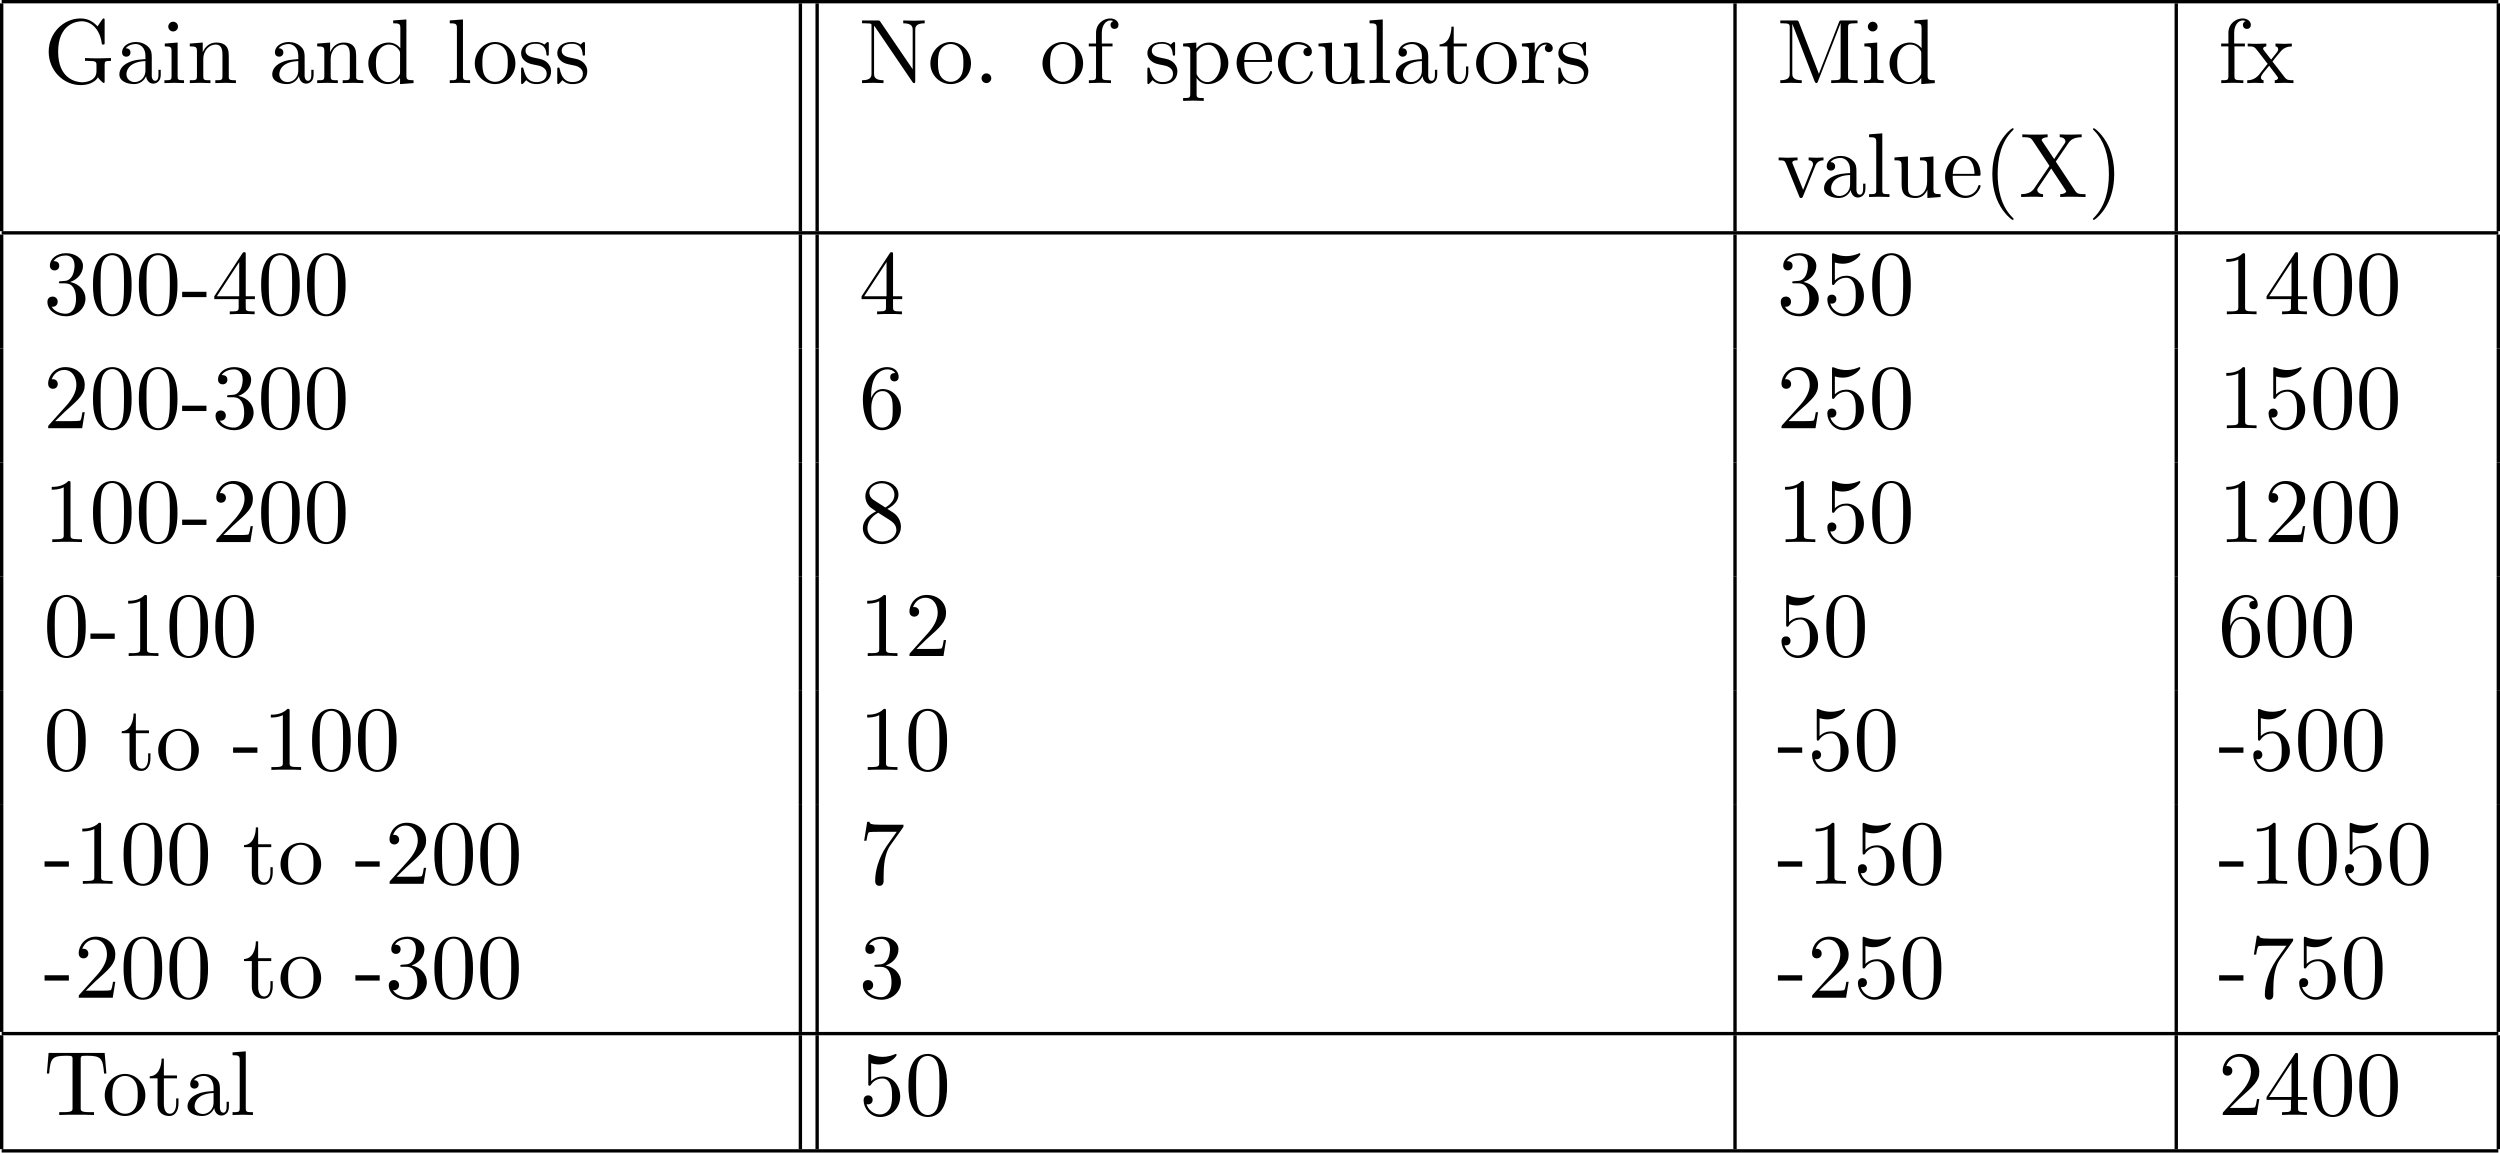
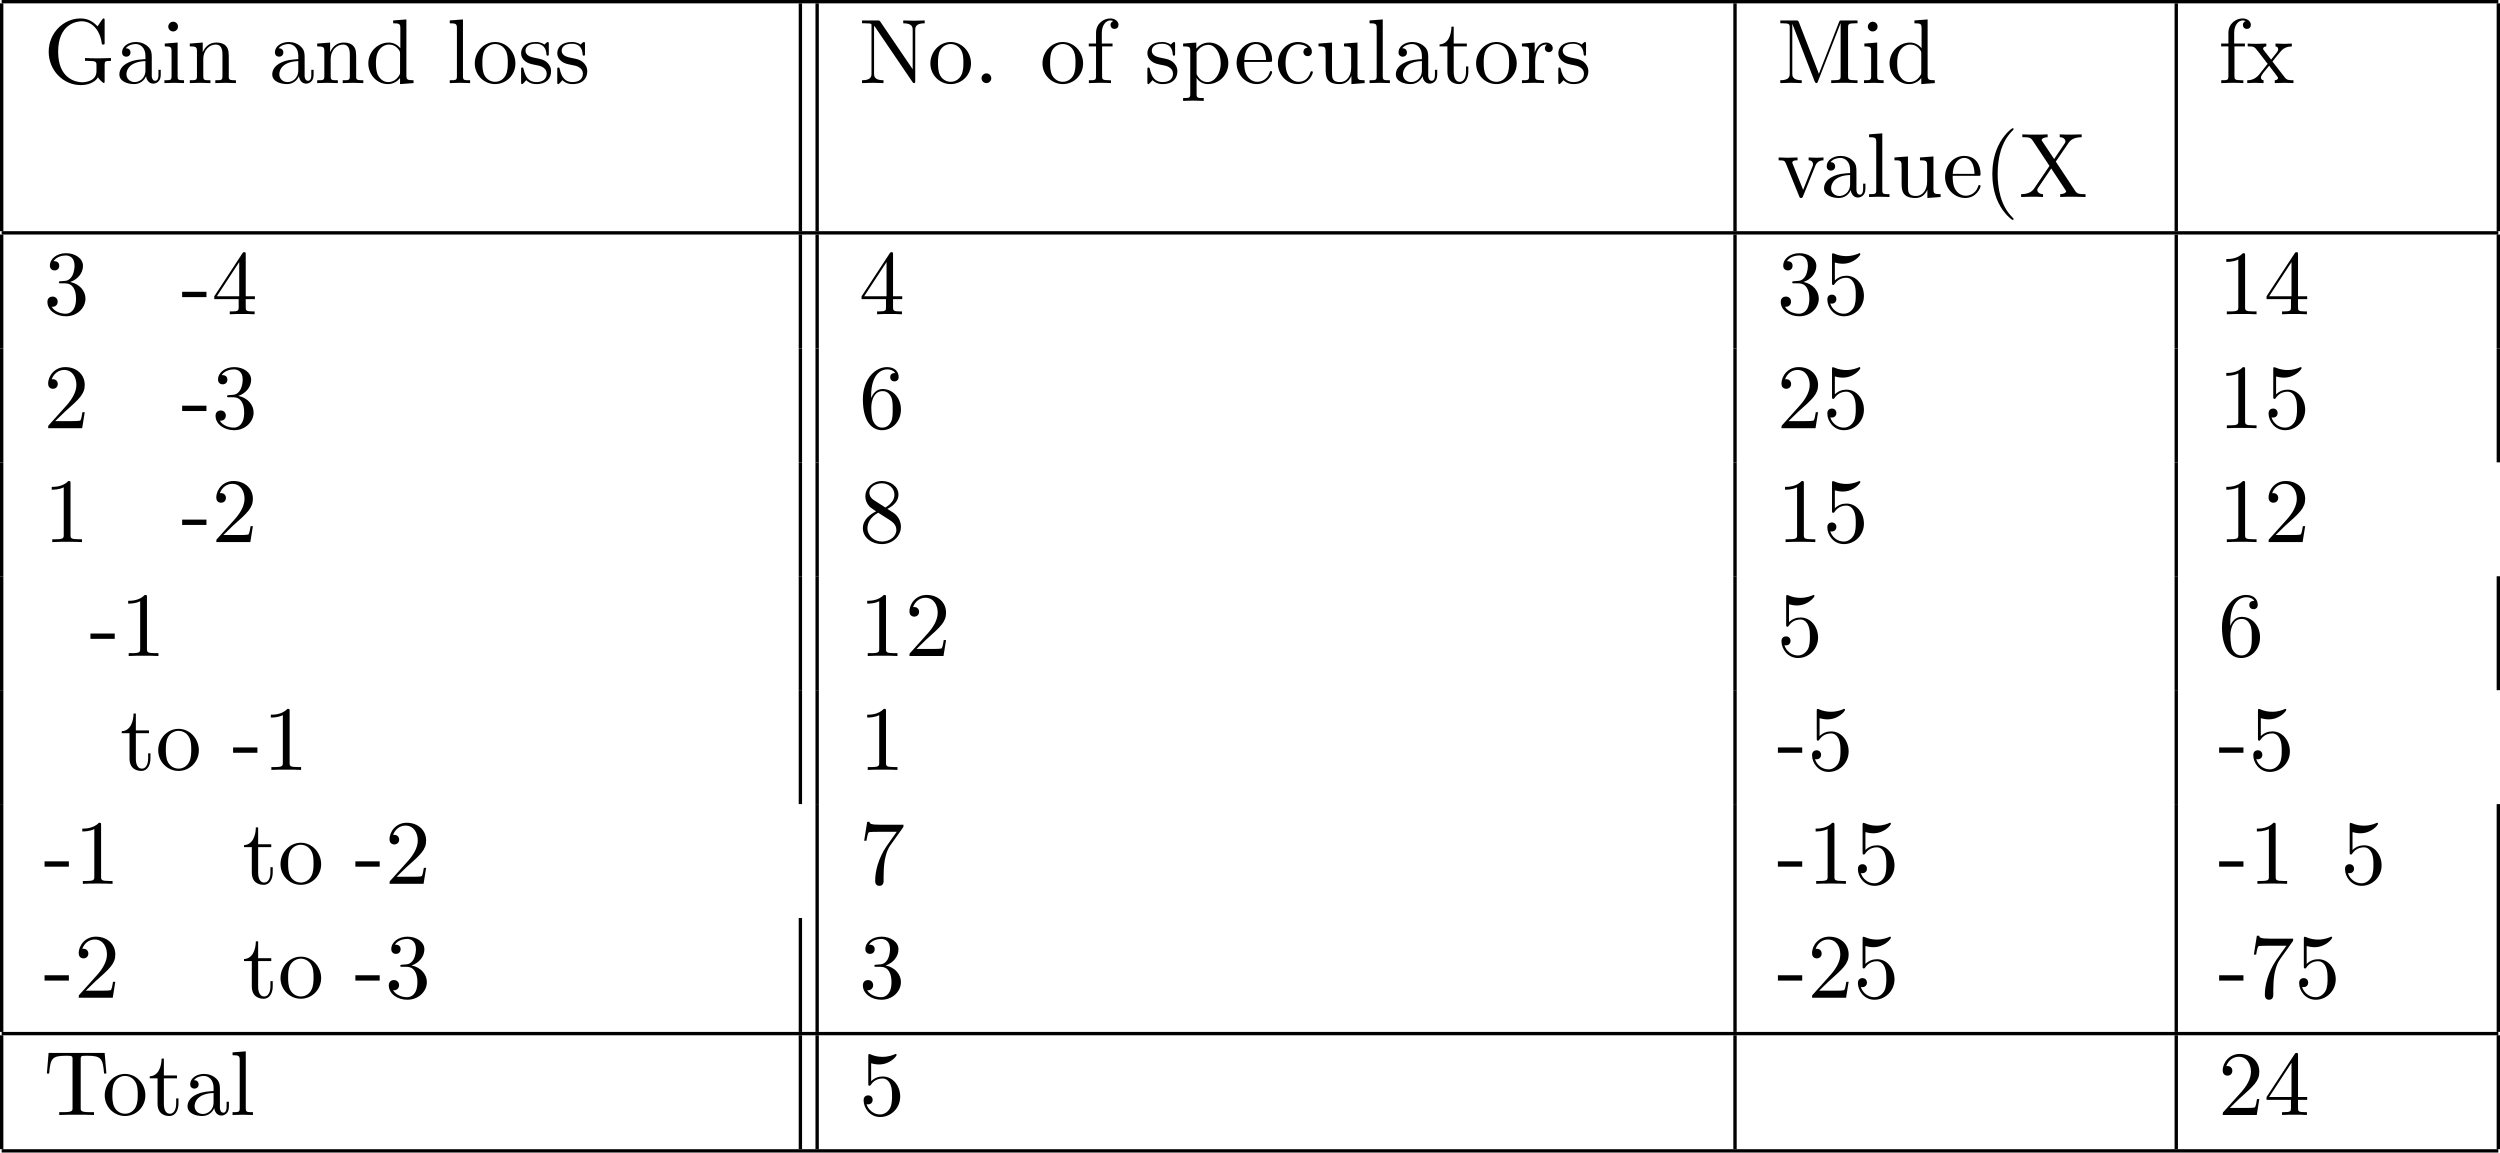
<svg xmlns="http://www.w3.org/2000/svg" xmlns:xlink="http://www.w3.org/1999/xlink" version="1.1" width="297.36pt" height="137.086pt" viewBox="70.535 57.783 297.36 137.086">
  <defs>
    <path id="g0-40" d="M3.611 2.618C3.611 2.585 3.611 2.564 3.425 2.378C2.062 1.004 1.713-1.058 1.713-2.727C1.713-4.625 2.127-6.524 3.469-7.887C3.611-8.018 3.611-8.04 3.611-8.073C3.611-8.149 3.567-8.182 3.502-8.182C3.393-8.182 2.411-7.44 1.767-6.055C1.211-4.855 1.08-3.644 1.08-2.727C1.08-1.876 1.2-.556 1.8 .676C2.455 2.018 3.393 2.727 3.502 2.727C3.567 2.727 3.611 2.695 3.611 2.618Z" />
-     <path id="g0-41" d="M3.153-2.727C3.153-3.578 3.033-4.898 2.433-6.131C1.778-7.473 .84-8.182 .731-8.182C.665-8.182 .622-8.138 .622-8.073C.622-8.04 .622-8.018 .829-7.822C1.898-6.742 2.52-5.007 2.52-2.727C2.52-.862 2.116 1.058 .764 2.433C.622 2.564 .622 2.585 .622 2.618C.622 2.684 .665 2.727 .731 2.727C.84 2.727 1.822 1.985 2.465 .6C3.022-.6 3.153-1.811 3.153-2.727Z" />
    <path id="g0-45" d="M3.011-2.04V-2.673H.12V-2.04H3.011Z" />
    <path id="g0-46" d="M2.095-.578C2.095-.895 1.833-1.156 1.516-1.156S.938-.895 .938-.578S1.2 0 1.516 0S2.095-.262 2.095-.578Z" />
-     <path id="g0-48" d="M5.018-3.491C5.018-4.364 4.964-5.236 4.582-6.044C4.08-7.091 3.185-7.265 2.727-7.265C2.073-7.265 1.276-6.982 .829-5.967C.48-5.215 .425-4.364 .425-3.491C.425-2.673 .469-1.691 .916-.862C1.385 .022 2.182 .24 2.716 .24C3.305 .24 4.135 .011 4.615-1.025C4.964-1.778 5.018-2.629 5.018-3.491ZM2.716 0C2.291 0 1.647-.273 1.451-1.32C1.331-1.975 1.331-2.978 1.331-3.622C1.331-4.32 1.331-5.04 1.418-5.629C1.625-6.927 2.444-7.025 2.716-7.025C3.076-7.025 3.796-6.829 4.004-5.749C4.113-5.138 4.113-4.309 4.113-3.622C4.113-2.804 4.113-2.062 3.993-1.364C3.829-.327 3.207 0 2.716 0Z" />
    <path id="g0-49" d="M3.207-6.982C3.207-7.244 3.207-7.265 2.956-7.265C2.28-6.567 1.32-6.567 .971-6.567V-6.229C1.189-6.229 1.833-6.229 2.4-6.513V-.862C2.4-.469 2.367-.338 1.385-.338H1.036V0C1.418-.033 2.367-.033 2.804-.033S4.189-.033 4.571 0V-.338H4.222C3.24-.338 3.207-.458 3.207-.862V-6.982Z" />
    <path id="g0-50" d="M1.385-.84L2.542-1.964C4.244-3.469 4.898-4.058 4.898-5.149C4.898-6.393 3.916-7.265 2.585-7.265C1.353-7.265 .545-6.262 .545-5.291C.545-4.68 1.091-4.68 1.124-4.68C1.309-4.68 1.691-4.811 1.691-5.258C1.691-5.542 1.495-5.825 1.113-5.825C1.025-5.825 1.004-5.825 .971-5.815C1.222-6.524 1.811-6.927 2.444-6.927C3.436-6.927 3.905-6.044 3.905-5.149C3.905-4.276 3.36-3.415 2.76-2.738L.665-.404C.545-.284 .545-.262 .545 0H4.593L4.898-1.898H4.625C4.571-1.571 4.495-1.091 4.385-.927C4.309-.84 3.589-.84 3.349-.84H1.385Z" />
    <path id="g0-51" d="M3.164-3.84C4.058-4.135 4.691-4.898 4.691-5.76C4.691-6.655 3.731-7.265 2.684-7.265C1.582-7.265 .753-6.611 .753-5.782C.753-5.422 .993-5.215 1.309-5.215C1.647-5.215 1.865-5.455 1.865-5.771C1.865-6.316 1.353-6.316 1.189-6.316C1.527-6.851 2.247-6.993 2.64-6.993C3.087-6.993 3.687-6.753 3.687-5.771C3.687-5.64 3.665-5.007 3.382-4.527C3.055-4.004 2.684-3.971 2.411-3.96C2.324-3.949 2.062-3.927 1.985-3.927C1.898-3.916 1.822-3.905 1.822-3.796C1.822-3.676 1.898-3.676 2.084-3.676H2.564C3.458-3.676 3.862-2.935 3.862-1.865C3.862-.382 3.109-.065 2.629-.065C2.16-.065 1.342-.251 .96-.895C1.342-.84 1.68-1.08 1.68-1.495C1.68-1.887 1.385-2.105 1.069-2.105C.807-2.105 .458-1.953 .458-1.473C.458-.48 1.473 .24 2.662 .24C3.993 .24 4.985-.753 4.985-1.865C4.985-2.76 4.298-3.611 3.164-3.84Z" />
    <path id="g0-52" d="M3.207-1.8V-.851C3.207-.458 3.185-.338 2.378-.338H2.149V0C2.596-.033 3.164-.033 3.622-.033S4.658-.033 5.105 0V-.338H4.876C4.069-.338 4.047-.458 4.047-.851V-1.8H5.138V-2.138H4.047V-7.102C4.047-7.32 4.047-7.385 3.873-7.385C3.775-7.385 3.742-7.385 3.655-7.255L.305-2.138V-1.8H3.207ZM3.273-2.138H.611L3.273-6.207V-2.138Z" />
    <path id="g0-53" d="M4.898-2.193C4.898-3.491 4.004-4.582 2.825-4.582C2.302-4.582 1.833-4.407 1.44-4.025V-6.153C1.658-6.087 2.018-6.011 2.367-6.011C3.709-6.011 4.473-7.004 4.473-7.145C4.473-7.211 4.44-7.265 4.364-7.265C4.353-7.265 4.331-7.265 4.276-7.233C4.058-7.135 3.524-6.916 2.793-6.916C2.356-6.916 1.855-6.993 1.342-7.222C1.255-7.255 1.233-7.255 1.211-7.255C1.102-7.255 1.102-7.167 1.102-6.993V-3.764C1.102-3.567 1.102-3.48 1.255-3.48C1.331-3.48 1.353-3.513 1.396-3.578C1.516-3.753 1.92-4.342 2.804-4.342C3.371-4.342 3.644-3.84 3.731-3.644C3.905-3.24 3.927-2.815 3.927-2.269C3.927-1.887 3.927-1.233 3.665-.775C3.404-.349 3-.065 2.498-.065C1.702-.065 1.08-.644 .895-1.287C.927-1.276 .96-1.265 1.08-1.265C1.44-1.265 1.625-1.538 1.625-1.8S1.44-2.335 1.08-2.335C.927-2.335 .545-2.258 .545-1.756C.545-.818 1.298 .24 2.52 .24C3.785 .24 4.898-.807 4.898-2.193Z" />
    <path id="g0-54" d="M1.44-3.578V-3.84C1.44-6.6 2.793-6.993 3.349-6.993C3.611-6.993 4.069-6.927 4.309-6.556C4.145-6.556 3.709-6.556 3.709-6.065C3.709-5.727 3.971-5.564 4.211-5.564C4.385-5.564 4.713-5.662 4.713-6.087C4.713-6.742 4.233-7.265 3.327-7.265C1.931-7.265 .458-5.858 .458-3.447C.458-.535 1.724 .24 2.738 .24C3.949 .24 4.985-.785 4.985-2.225C4.985-3.611 4.015-4.658 2.804-4.658C2.062-4.658 1.658-4.102 1.44-3.578ZM2.738-.065C2.051-.065 1.724-.72 1.658-.884C1.462-1.396 1.462-2.269 1.462-2.465C1.462-3.316 1.811-4.407 2.793-4.407C2.967-4.407 3.469-4.407 3.807-3.731C4.004-3.327 4.004-2.771 4.004-2.236C4.004-1.713 4.004-1.167 3.818-.775C3.491-.12 2.989-.065 2.738-.065Z" />
    <path id="g0-55" d="M5.193-6.644C5.291-6.775 5.291-6.796 5.291-7.025H2.64C1.309-7.025 1.287-7.167 1.244-7.375H.971L.611-5.127H.884C.916-5.302 1.015-5.989 1.156-6.12C1.233-6.185 2.084-6.185 2.225-6.185H4.484C4.364-6.011 3.502-4.822 3.262-4.462C2.28-2.989 1.92-1.473 1.92-.36C1.92-.251 1.92 .24 2.422 .24S2.924-.251 2.924-.36V-.916C2.924-1.516 2.956-2.116 3.044-2.705C3.087-2.956 3.24-3.895 3.72-4.571L5.193-6.644Z" />
    <path id="g0-56" d="M1.778-4.985C1.276-5.313 1.233-5.684 1.233-5.869C1.233-6.535 1.942-6.993 2.716-6.993C3.513-6.993 4.211-6.425 4.211-5.64C4.211-5.018 3.785-4.495 3.131-4.113L1.778-4.985ZM3.371-3.949C4.156-4.353 4.691-4.92 4.691-5.64C4.691-6.644 3.72-7.265 2.727-7.265C1.636-7.265 .753-6.458 .753-5.444C.753-5.247 .775-4.756 1.233-4.244C1.353-4.113 1.756-3.84 2.029-3.655C1.396-3.338 .458-2.727 .458-1.647C.458-.491 1.571 .24 2.716 .24C3.949 .24 4.985-.665 4.985-1.833C4.985-2.225 4.865-2.716 4.451-3.175C4.244-3.404 4.069-3.513 3.371-3.949ZM2.28-3.491L3.622-2.64C3.927-2.433 4.44-2.105 4.44-1.44C4.44-.633 3.622-.065 2.727-.065C1.789-.065 1.004-.742 1.004-1.647C1.004-2.28 1.353-2.978 2.28-3.491Z" />
    <path id="g0-71" d="M6.469-.687C6.611-.447 7.047-.011 7.167-.011C7.265-.011 7.265-.098 7.265-.262V-2.16C7.265-2.585 7.309-2.64 8.018-2.64V-2.978C7.615-2.967 7.015-2.945 6.687-2.945C6.251-2.945 5.324-2.945 4.931-2.978V-2.64H5.28C6.262-2.64 6.295-2.52 6.295-2.116V-1.418C6.295-.196 4.909-.098 4.604-.098C3.895-.098 1.735-.48 1.735-3.731C1.735-6.993 3.884-7.353 4.538-7.353C5.705-7.353 6.698-6.371 6.916-4.767C6.938-4.615 6.938-4.582 7.091-4.582C7.265-4.582 7.265-4.615 7.265-4.844V-7.429C7.265-7.615 7.265-7.691 7.145-7.691C7.102-7.691 7.058-7.691 6.971-7.56L6.425-6.753C6.076-7.102 5.487-7.691 4.407-7.691C2.378-7.691 .611-5.967 .611-3.731S2.356 .24 4.429 .24C5.225 .24 6.098-.044 6.469-.687Z" />
    <path id="g0-77" d="M2.629-7.211C2.531-7.451 2.498-7.451 2.247-7.451H.404V-7.113H.665C1.505-7.113 1.527-6.993 1.527-6.6V-1.145C1.527-.851 1.527-.338 .404-.338V0C.785-.011 1.32-.033 1.68-.033S2.575-.011 2.956 0V-.338C1.833-.338 1.833-.851 1.833-1.145V-7.025H1.844L4.473-.24C4.527-.098 4.582 0 4.691 0C4.811 0 4.844-.087 4.887-.207L7.571-7.113H7.582V-.851C7.582-.458 7.56-.338 6.72-.338H6.458V0C6.862-.033 7.604-.033 8.029-.033S9.185-.033 9.589 0V-.338H9.327C8.487-.338 8.465-.458 8.465-.851V-6.6C8.465-6.993 8.487-7.113 9.327-7.113H9.589V-7.451H7.745C7.462-7.451 7.462-7.44 7.385-7.244L4.996-1.102L2.629-7.211Z" />
    <path id="g0-78" d="M2.531-7.309C2.433-7.44 2.422-7.451 2.215-7.451H.36V-7.113H.676C.84-7.113 1.058-7.102 1.222-7.091C1.473-7.058 1.484-7.047 1.484-6.84V-1.145C1.484-.851 1.484-.338 .36-.338V0C.742-.011 1.276-.033 1.636-.033S2.531-.011 2.913 0V-.338C1.789-.338 1.789-.851 1.789-1.145V-6.818C1.844-6.764 1.855-6.753 1.898-6.687L6.349-.142C6.447-.011 6.458 0 6.535 0C6.687 0 6.687-.076 6.687-.284V-6.305C6.687-6.6 6.687-7.113 7.811-7.113V-7.451C7.429-7.44 6.895-7.418 6.535-7.418S5.64-7.44 5.258-7.451V-7.113C6.382-7.113 6.382-6.6 6.382-6.305V-1.647L2.531-7.309Z" />
    <path id="g0-84" d="M7.265-7.385H.6L.393-4.931H.665C.818-6.687 .982-7.047 2.629-7.047C2.825-7.047 3.109-7.047 3.218-7.025C3.447-6.982 3.447-6.862 3.447-6.611V-.862C3.447-.491 3.447-.338 2.302-.338H1.865V0C2.313-.033 3.425-.033 3.927-.033S5.553-.033 6 0V-.338H5.564C4.418-.338 4.418-.491 4.418-.862V-6.611C4.418-6.829 4.418-6.982 4.615-7.025C4.735-7.047 5.029-7.047 5.236-7.047C6.884-7.047 7.047-6.687 7.2-4.931H7.473L7.265-7.385Z" />
    <path id="g0-88" d="M4.385-4.211L5.88-6.404C6.12-6.753 6.491-7.102 7.462-7.113V-7.451C7.036-7.44 6.524-7.418 6.251-7.418C5.815-7.418 5.291-7.418 4.855-7.451V-7.113C5.291-7.102 5.531-6.862 5.531-6.611C5.531-6.502 5.509-6.48 5.433-6.36L4.189-4.516L2.782-6.622C2.76-6.655 2.705-6.742 2.705-6.785C2.705-6.916 2.945-7.102 3.415-7.113V-7.451C3.033-7.418 2.236-7.418 1.822-7.418C1.484-7.418 .807-7.429 .404-7.451V-7.113H.611C1.211-7.113 1.418-7.036 1.625-6.731L3.633-3.698L1.844-1.058C1.691-.84 1.364-.338 .262-.338V0C.655-.011 1.113-.033 1.473-.033C1.876-.033 2.476-.033 2.869 0V-.338C2.367-.349 2.182-.644 2.182-.84C2.182-.938 2.215-.982 2.291-1.102L3.84-3.393L5.564-.785C5.585-.742 5.618-.698 5.618-.665C5.618-.535 5.378-.349 4.909-.338V0C5.291-.033 6.087-.033 6.502-.033C6.96-.033 7.462-.022 7.92 0V-.338H7.713C7.145-.338 6.916-.393 6.687-.731L4.385-4.211Z" />
    <path id="g0-97" d="M3.633-.829C3.676-.393 3.971 .065 4.484 .065C4.713 .065 5.378-.087 5.378-.971V-1.582H5.105V-.971C5.105-.338 4.833-.273 4.713-.273C4.353-.273 4.309-.764 4.309-.818V-3C4.309-3.458 4.309-3.884 3.916-4.287C3.491-4.713 2.945-4.887 2.422-4.887C1.527-4.887 .775-4.375 .775-3.655C.775-3.327 .993-3.142 1.276-3.142C1.582-3.142 1.778-3.36 1.778-3.644C1.778-3.775 1.724-4.135 1.222-4.145C1.516-4.527 2.051-4.647 2.4-4.647C2.935-4.647 3.556-4.222 3.556-3.251V-2.847C3-2.815 2.236-2.782 1.549-2.455C.731-2.084 .458-1.516 .458-1.036C.458-.153 1.516 .12 2.204 .12C2.924 .12 3.425-.316 3.633-.829ZM3.556-2.618V-1.527C3.556-.491 2.771-.12 2.28-.12C1.745-.12 1.298-.502 1.298-1.047C1.298-1.647 1.756-2.553 3.556-2.618Z" />
    <path id="g0-99" d="M1.276-2.378C1.276-4.156 2.171-4.615 2.749-4.615C2.847-4.615 3.535-4.604 3.916-4.211C3.469-4.178 3.404-3.851 3.404-3.709C3.404-3.425 3.6-3.207 3.905-3.207C4.189-3.207 4.407-3.393 4.407-3.72C4.407-4.462 3.578-4.887 2.738-4.887C1.375-4.887 .371-3.709 .371-2.356C.371-.96 1.451 .12 2.716 .12C4.178 .12 4.527-1.189 4.527-1.298S4.418-1.407 4.385-1.407C4.287-1.407 4.265-1.364 4.244-1.298C3.927-.284 3.218-.153 2.815-.153C2.236-.153 1.276-.622 1.276-2.378Z" />
    <path id="g0-100" d="M4.145-.6V.12L5.749 0V-.338C4.985-.338 4.898-.415 4.898-.949V-7.571L3.327-7.451V-7.113C4.091-7.113 4.178-7.036 4.178-6.502V-4.145C3.862-4.538 3.393-4.822 2.804-4.822C1.516-4.822 .371-3.753 .371-2.345C.371-.96 1.44 .12 2.684 .12C3.382 .12 3.873-.251 4.145-.6ZM4.145-3.524V-1.287C4.145-1.091 4.145-1.069 4.025-.884C3.698-.36 3.207-.12 2.738-.12C2.247-.12 1.855-.404 1.593-.818C1.309-1.265 1.276-1.887 1.276-2.335C1.276-2.738 1.298-3.393 1.615-3.884C1.844-4.222 2.258-4.582 2.847-4.582C3.229-4.582 3.687-4.418 4.025-3.927C4.145-3.742 4.145-3.72 4.145-3.524Z" />
    <path id="g0-101" d="M1.222-2.749C1.287-4.375 2.204-4.647 2.575-4.647C3.698-4.647 3.807-3.175 3.807-2.749H1.222ZM1.211-2.52H4.255C4.495-2.52 4.527-2.52 4.527-2.749C4.527-3.829 3.938-4.887 2.575-4.887C1.309-4.887 .305-3.764 .305-2.4C.305-.938 1.451 .12 2.705 .12C4.036 .12 4.527-1.091 4.527-1.298C4.527-1.407 4.44-1.429 4.385-1.429C4.287-1.429 4.265-1.364 4.244-1.276C3.862-.153 2.88-.153 2.771-.153C2.225-.153 1.789-.48 1.538-.884C1.211-1.407 1.211-2.127 1.211-2.52Z" />
    <path id="g0-102" d="M1.909-4.702V-5.967C1.909-6.927 2.433-7.451 2.913-7.451C2.945-7.451 3.109-7.451 3.273-7.375C3.142-7.331 2.945-7.189 2.945-6.916C2.945-6.665 3.12-6.447 3.415-6.447C3.731-6.447 3.895-6.665 3.895-6.927C3.895-7.331 3.491-7.691 2.913-7.691C2.149-7.691 1.222-7.113 1.222-5.956V-4.702H.36V-4.364H1.222V-.829C1.222-.338 1.102-.338 .371-.338V0C.796-.011 1.309-.033 1.615-.033C2.051-.033 2.564-.033 3 0V-.338H2.771C1.964-.338 1.942-.458 1.942-.851V-4.364H3.185V-4.702H1.909Z" />
    <path id="g0-105" d="M1.931-4.822L.404-4.702V-4.364C1.113-4.364 1.211-4.298 1.211-3.764V-.829C1.211-.338 1.091-.338 .36-.338V0C.709-.011 1.298-.033 1.56-.033C1.942-.033 2.324-.011 2.695 0V-.338C1.975-.338 1.931-.393 1.931-.818V-4.822ZM1.975-6.72C1.975-7.069 1.702-7.298 1.396-7.298C1.058-7.298 .818-7.004 .818-6.72C.818-6.425 1.058-6.142 1.396-6.142C1.702-6.142 1.975-6.371 1.975-6.72Z" />
    <path id="g0-108" d="M1.931-7.571L.36-7.451V-7.113C1.124-7.113 1.211-7.036 1.211-6.502V-.829C1.211-.338 1.091-.338 .36-.338V0C.72-.011 1.298-.033 1.571-.033S2.378-.011 2.782 0V-.338C2.051-.338 1.931-.338 1.931-.829V-7.571Z" />
    <path id="g0-110" d="M1.2-3.753V-.829C1.2-.338 1.08-.338 .349-.338V0C.731-.011 1.287-.033 1.582-.033C1.865-.033 2.433-.011 2.804 0V-.338C2.073-.338 1.953-.338 1.953-.829V-2.836C1.953-3.971 2.727-4.582 3.425-4.582C4.113-4.582 4.233-3.993 4.233-3.371V-.829C4.233-.338 4.113-.338 3.382-.338V0C3.764-.011 4.32-.033 4.615-.033C4.898-.033 5.465-.011 5.836 0V-.338C5.269-.338 4.996-.338 4.985-.665V-2.749C4.985-3.687 4.985-4.025 4.647-4.418C4.495-4.604 4.135-4.822 3.502-4.822C2.705-4.822 2.193-4.353 1.887-3.676V-4.822L.349-4.702V-4.364C1.113-4.364 1.2-4.287 1.2-3.753Z" />
    <path id="g0-111" d="M5.138-2.335C5.138-3.731 4.047-4.887 2.727-4.887C1.364-4.887 .305-3.698 .305-2.335C.305-.927 1.44 .12 2.716 .12C4.036 .12 5.138-.949 5.138-2.335ZM2.727-.153C2.258-.153 1.778-.382 1.484-.884C1.211-1.364 1.211-2.029 1.211-2.422C1.211-2.847 1.211-3.436 1.473-3.916C1.767-4.418 2.28-4.647 2.716-4.647C3.196-4.647 3.665-4.407 3.949-3.938S4.233-2.836 4.233-2.422C4.233-2.029 4.233-1.44 3.993-.96C3.753-.469 3.273-.153 2.727-.153Z" />
    <path id="g0-112" d="M1.876-4.102V-4.822L.305-4.702V-4.364C1.08-4.364 1.156-4.298 1.156-3.818V1.287C1.156 1.778 1.036 1.778 .305 1.778V2.116C.676 2.105 1.244 2.084 1.527 2.084C1.822 2.084 2.378 2.105 2.76 2.116V1.778C2.029 1.778 1.909 1.778 1.909 1.287V-.545V-.644C1.964-.469 2.422 .12 3.251 .12C4.549 .12 5.684-.949 5.684-2.356C5.684-3.742 4.625-4.822 3.404-4.822C2.553-4.822 2.095-4.342 1.876-4.102ZM1.909-1.244V-3.676C2.225-4.233 2.76-4.549 3.316-4.549C4.113-4.549 4.778-3.589 4.778-2.356C4.778-1.036 4.015-.12 3.207-.12C2.771-.12 2.356-.338 2.062-.785C1.909-1.015 1.909-1.025 1.909-1.244Z" />
    <path id="g0-114" d="M1.822-3.622V-4.822L.305-4.702V-4.364C1.069-4.364 1.156-4.287 1.156-3.753V-.829C1.156-.338 1.036-.338 .305-.338V0C.731-.011 1.244-.033 1.549-.033C1.985-.033 2.498-.033 2.935 0V-.338H2.705C1.898-.338 1.876-.458 1.876-.851V-2.531C1.876-3.611 2.335-4.582 3.164-4.582C3.24-4.582 3.262-4.582 3.284-4.571C3.251-4.56 3.033-4.429 3.033-4.145C3.033-3.84 3.262-3.676 3.502-3.676C3.698-3.676 3.971-3.807 3.971-4.156S3.633-4.822 3.164-4.822C2.367-4.822 1.975-4.091 1.822-3.622Z" />
    <path id="g0-115" d="M2.269-2.116C2.509-2.073 3.404-1.898 3.404-1.113C3.404-.556 3.022-.12 2.171-.12C1.255-.12 .862-.742 .655-1.669C.622-1.811 .611-1.855 .502-1.855C.36-1.855 .36-1.778 .36-1.582V-.142C.36 .044 .36 .12 .48 .12C.535 .12 .545 .109 .753-.098C.775-.12 .775-.142 .971-.349C1.451 .109 1.942 .12 2.171 .12C3.425 .12 3.927-.611 3.927-1.396C3.927-1.975 3.6-2.302 3.469-2.433C3.109-2.782 2.684-2.869 2.225-2.956C1.615-3.076 .884-3.218 .884-3.851C.884-4.233 1.167-4.68 2.105-4.68C3.305-4.68 3.36-3.698 3.382-3.36C3.393-3.262 3.491-3.262 3.513-3.262C3.655-3.262 3.655-3.316 3.655-3.524V-4.625C3.655-4.811 3.655-4.887 3.535-4.887C3.48-4.887 3.458-4.887 3.316-4.756C3.284-4.713 3.175-4.615 3.131-4.582C2.716-4.887 2.269-4.887 2.105-4.887C.775-4.887 .36-4.156 .36-3.545C.36-3.164 .535-2.858 .829-2.618C1.178-2.335 1.484-2.269 2.269-2.116Z" />
    <path id="g0-116" d="M1.887-4.364H3.447V-4.702H1.887V-6.709H1.615C1.604-5.815 1.276-4.647 .207-4.604V-4.364H1.135V-1.353C1.135-.011 2.149 .12 2.542 .12C3.316 .12 3.622-.655 3.622-1.353V-1.975H3.349V-1.375C3.349-.567 3.022-.153 2.618-.153C1.887-.153 1.887-1.145 1.887-1.331V-4.364Z" />
    <path id="g0-117" d="M4.265-.862V.12L5.836 0V-.338C5.073-.338 4.985-.415 4.985-.949V-4.822L3.382-4.702V-4.364C4.145-4.364 4.233-4.287 4.233-3.753V-1.811C4.233-.862 3.709-.12 2.913-.12C1.996-.12 1.953-.633 1.953-1.2V-4.822L.349-4.702V-4.364C1.2-4.364 1.2-4.331 1.2-3.36V-1.724C1.2-.873 1.2 .12 2.858 .12C3.469 .12 3.949-.185 4.265-.862Z" />
    <path id="g0-118" d="M4.538-3.633C4.636-3.884 4.822-4.353 5.542-4.364V-4.702C5.291-4.68 4.975-4.669 4.724-4.669C4.462-4.669 3.96-4.691 3.775-4.702V-4.364C4.178-4.353 4.298-4.102 4.298-3.895C4.298-3.796 4.276-3.753 4.233-3.633L3.12-.851L1.898-3.895C1.833-4.036 1.833-4.058 1.833-4.08C1.833-4.364 2.258-4.364 2.455-4.364V-4.702C2.127-4.691 1.516-4.669 1.265-4.669C.971-4.669 .535-4.68 .207-4.702V-4.364C.895-4.364 .938-4.298 1.08-3.96L2.651-.087C2.716 .065 2.738 .12 2.88 .12S3.065 .022 3.109-.087L4.538-3.633Z" />
    <path id="g0-120" d="M3.131-2.564C3.458-2.978 3.873-3.513 4.135-3.796C4.473-4.189 4.92-4.353 5.433-4.364V-4.702C5.149-4.68 4.822-4.669 4.538-4.669C4.211-4.669 3.633-4.691 3.491-4.702V-4.364C3.72-4.342 3.807-4.2 3.807-4.025S3.698-3.709 3.644-3.644L2.967-2.793L2.116-3.895C2.018-4.004 2.018-4.025 2.018-4.091C2.018-4.255 2.182-4.353 2.4-4.364V-4.702C2.116-4.691 1.396-4.669 1.222-4.669C.993-4.669 .48-4.68 .185-4.702V-4.364C.949-4.364 .96-4.353 1.473-3.698L2.553-2.291L1.527-.993C1.004-.36 .36-.338 .131-.338V0C.415-.022 .753-.033 1.036-.033C1.353-.033 1.811-.011 2.073 0V-.338C1.833-.371 1.756-.513 1.756-.676C1.756-.916 2.073-1.276 2.738-2.062L3.567-.971C3.655-.851 3.796-.676 3.796-.611C3.796-.513 3.698-.349 3.404-.338V0C3.731-.011 4.342-.033 4.582-.033C4.876-.033 5.302-.022 5.629 0V-.338C5.04-.338 4.844-.36 4.593-.676L3.131-2.564Z" />
  </defs>
  <g id="page1">
    <rect x="70.735" y="57.783" height=".399" width="296.961" />
    <rect x="70.535" y="58.182" height="27.098" width=".399" />
    <use x="75.716" y="67.666" xlink:href="#g0-71" />
    <use x="84.277" y="67.666" xlink:href="#g0-97" />
    <use x="89.731" y="67.666" xlink:href="#g0-105" />
    <use x="92.762" y="67.666" xlink:href="#g0-110" />
    <use x="102.459" y="67.666" xlink:href="#g0-97" />
    <use x="107.913" y="67.666" xlink:href="#g0-110" />
    <use x="113.974" y="67.666" xlink:href="#g0-100" />
    <use x="123.671" y="67.666" xlink:href="#g0-108" />
    <use x="126.701" y="67.666" xlink:href="#g0-111" />
    <use x="132.156" y="67.666" xlink:href="#g0-115" />
    <use x="136.459" y="67.666" xlink:href="#g0-115" />
    <rect x="165.537" y="58.182" height="27.098" width=".399" />
    <rect x="167.53" y="58.182" height="27.098" width=".399" />
    <use x="172.711" y="67.666" xlink:href="#g0-78" />
    <use x="180.892" y="67.666" xlink:href="#g0-111" />
    <use x="186.347" y="67.666" xlink:href="#g0-46" />
    <use x="194.226" y="67.666" xlink:href="#g0-111" />
    <use x="199.68" y="67.666" xlink:href="#g0-102" />
    <use x="206.65" y="67.666" xlink:href="#g0-115" />
    <use x="210.953" y="67.666" xlink:href="#g0-112" />
    <use x="217.317" y="67.666" xlink:href="#g0-101" />
    <use x="222.165" y="67.666" xlink:href="#g0-99" />
    <use x="227.014" y="67.666" xlink:href="#g0-117" />
    <use x="233.074" y="67.666" xlink:href="#g0-108" />
    <use x="236.105" y="67.666" xlink:href="#g0-97" />
    <use x="241.559" y="67.666" xlink:href="#g0-116" />
    <use x="245.802" y="67.666" xlink:href="#g0-111" />
    <use x="251.256" y="67.666" xlink:href="#g0-114" />
    <use x="255.529" y="67.666" xlink:href="#g0-115" />
    <rect x="276.705" y="58.182" height="27.098" width=".399" />
    <use x="281.886" y="67.666" xlink:href="#g0-77" />
    <use x="291.886" y="67.666" xlink:href="#g0-105" />
    <use x="294.916" y="67.666" xlink:href="#g0-100" />
    <use x="281.886" y="81.215" xlink:href="#g0-118" />
    <use x="287.037" y="81.215" xlink:href="#g0-97" />
    <use x="292.492" y="81.215" xlink:href="#g0-108" />
    <use x="295.522" y="81.215" xlink:href="#g0-117" />
    <use x="301.583" y="81.215" xlink:href="#g0-101" />
    <use x="306.431" y="81.215" xlink:href="#g0-40" />
    <use x="310.674" y="81.215" xlink:href="#g0-88" />
    <use x="318.856" y="81.215" xlink:href="#g0-41" />
    <rect x="329.188" y="58.182" height="27.098" width=".399" />
    <use x="334.368" y="67.666" xlink:href="#g0-102" />
    <use x="337.701" y="67.666" xlink:href="#g0-120" />
    <rect x="367.497" y="58.182" height="27.098" width=".399" />
    <rect x="70.735" y="85.28" height=".399" width="296.961" />
    <rect x="70.535" y="85.679" height="13.549" width=".399" />
    <use x="75.716" y="95.163" xlink:href="#g0-51" />
    <use x="81.171" y="95.163" xlink:href="#g0-48" />
    <use x="86.625" y="95.163" xlink:href="#g0-48" />
    <use x="92.08" y="95.163" xlink:href="#g0-45" />
    <use x="95.716" y="95.163" xlink:href="#g0-52" />
    <use x="101.171" y="95.163" xlink:href="#g0-48" />
    <use x="106.625" y="95.163" xlink:href="#g0-48" />
    <rect x="165.537" y="85.679" height="13.549" width=".399" />
    <rect x="167.53" y="85.679" height="13.549" width=".399" />
    <use x="172.711" y="95.163" xlink:href="#g0-52" />
    <rect x="276.705" y="85.679" height="13.549" width=".399" />
    <use x="281.886" y="95.163" xlink:href="#g0-51" />
    <use x="287.34" y="95.163" xlink:href="#g0-53" />
    <use x="292.795" y="95.163" xlink:href="#g0-48" />
    <rect x="329.188" y="85.679" height="13.549" width=".399" />
    <use x="334.368" y="95.163" xlink:href="#g0-49" />
    <use x="339.823" y="95.163" xlink:href="#g0-52" />
    <use x="345.277" y="95.163" xlink:href="#g0-48" />
    <use x="350.732" y="95.163" xlink:href="#g0-48" />
    <rect x="367.497" y="85.679" height="13.549" width=".399" />
    <rect x="70.535" y="99.228" height="13.549" width=".399" />
    <use x="75.716" y="108.712" xlink:href="#g0-50" />
    <use x="81.171" y="108.712" xlink:href="#g0-48" />
    <use x="86.625" y="108.712" xlink:href="#g0-48" />
    <use x="92.08" y="108.712" xlink:href="#g0-45" />
    <use x="95.716" y="108.712" xlink:href="#g0-51" />
    <use x="101.171" y="108.712" xlink:href="#g0-48" />
    <use x="106.625" y="108.712" xlink:href="#g0-48" />
    <rect x="165.537" y="99.228" height="13.549" width=".399" />
    <rect x="167.53" y="99.228" height="13.549" width=".399" />
    <use x="172.711" y="108.712" xlink:href="#g0-54" />
    <rect x="276.705" y="99.228" height="13.549" width=".399" />
    <use x="281.886" y="108.712" xlink:href="#g0-50" />
    <use x="287.34" y="108.712" xlink:href="#g0-53" />
    <use x="292.795" y="108.712" xlink:href="#g0-48" />
    <rect x="329.188" y="99.228" height="13.549" width=".399" />
    <use x="334.368" y="108.712" xlink:href="#g0-49" />
    <use x="339.823" y="108.712" xlink:href="#g0-53" />
    <use x="345.277" y="108.712" xlink:href="#g0-48" />
    <use x="350.732" y="108.712" xlink:href="#g0-48" />
    <rect x="367.497" y="99.228" height="13.549" width=".399" />
    <rect x="70.535" y="112.777" height="13.549" width=".399" />
    <use x="75.716" y="122.261" xlink:href="#g0-49" />
    <use x="81.171" y="122.261" xlink:href="#g0-48" />
    <use x="86.625" y="122.261" xlink:href="#g0-48" />
    <use x="92.08" y="122.261" xlink:href="#g0-45" />
    <use x="95.716" y="122.261" xlink:href="#g0-50" />
    <use x="101.171" y="122.261" xlink:href="#g0-48" />
    <use x="106.625" y="122.261" xlink:href="#g0-48" />
    <rect x="165.537" y="112.777" height="13.549" width=".399" />
    <rect x="167.53" y="112.777" height="13.549" width=".399" />
    <use x="172.711" y="122.261" xlink:href="#g0-56" />
    <rect x="276.705" y="112.777" height="13.549" width=".399" />
    <use x="281.886" y="122.261" xlink:href="#g0-49" />
    <use x="287.34" y="122.261" xlink:href="#g0-53" />
    <use x="292.795" y="122.261" xlink:href="#g0-48" />
    <rect x="329.188" y="112.777" height="13.549" width=".399" />
    <use x="334.368" y="122.261" xlink:href="#g0-49" />
    <use x="339.823" y="122.261" xlink:href="#g0-50" />
    <use x="345.277" y="122.261" xlink:href="#g0-48" />
    <use x="350.732" y="122.261" xlink:href="#g0-48" />
-     <rect x="367.497" y="112.777" height="13.549" width=".399" />
    <rect x="70.535" y="126.326" height="13.549" width=".399" />
    <use x="75.716" y="135.811" xlink:href="#g0-48" />
    <use x="81.171" y="135.811" xlink:href="#g0-45" />
    <use x="84.807" y="135.811" xlink:href="#g0-49" />
    <use x="90.262" y="135.811" xlink:href="#g0-48" />
    <use x="95.716" y="135.811" xlink:href="#g0-48" />
    <rect x="165.537" y="126.326" height="13.549" width=".399" />
    <rect x="167.53" y="126.326" height="13.549" width=".399" />
    <use x="172.711" y="135.811" xlink:href="#g0-49" />
    <use x="178.165" y="135.811" xlink:href="#g0-50" />
    <rect x="276.705" y="126.326" height="13.549" width=".399" />
    <use x="281.886" y="135.811" xlink:href="#g0-53" />
    <use x="287.34" y="135.811" xlink:href="#g0-48" />
    <rect x="329.188" y="126.326" height="13.549" width=".399" />
    <use x="334.368" y="135.811" xlink:href="#g0-54" />
    <use x="339.823" y="135.811" xlink:href="#g0-48" />
    <use x="345.277" y="135.811" xlink:href="#g0-48" />
    <rect x="367.497" y="126.326" height="13.549" width=".399" />
    <rect x="70.535" y="139.875" height="13.549" width=".399" />
    <use x="75.716" y="149.36" xlink:href="#g0-48" />
    <use x="84.807" y="149.36" xlink:href="#g0-116" />
    <use x="89.049" y="149.36" xlink:href="#g0-111" />
    <use x="98.14" y="149.36" xlink:href="#g0-45" />
    <use x="101.777" y="149.36" xlink:href="#g0-49" />
    <use x="107.231" y="149.36" xlink:href="#g0-48" />
    <use x="112.686" y="149.36" xlink:href="#g0-48" />
    <rect x="165.537" y="139.875" height="13.549" width=".399" />
    <rect x="167.53" y="139.875" height="13.549" width=".399" />
    <use x="172.711" y="149.36" xlink:href="#g0-49" />
    <use x="178.165" y="149.36" xlink:href="#g0-48" />
    <rect x="276.705" y="139.875" height="13.549" width=".399" />
    <use x="281.886" y="149.36" xlink:href="#g0-45" />
    <use x="285.522" y="149.36" xlink:href="#g0-53" />
    <use x="290.977" y="149.36" xlink:href="#g0-48" />
    <rect x="329.188" y="139.875" height="13.549" width=".399" />
    <use x="334.368" y="149.36" xlink:href="#g0-45" />
    <use x="338.005" y="149.36" xlink:href="#g0-53" />
    <use x="343.459" y="149.36" xlink:href="#g0-48" />
    <use x="348.914" y="149.36" xlink:href="#g0-48" />
-     <rect x="367.497" y="139.875" height="13.549" width=".399" />
    <rect x="70.535" y="153.425" height="13.549" width=".399" />
    <use x="75.716" y="162.909" xlink:href="#g0-45" />
    <use x="79.352" y="162.909" xlink:href="#g0-49" />
    <use x="84.807" y="162.909" xlink:href="#g0-48" />
    <use x="90.262" y="162.909" xlink:href="#g0-48" />
    <use x="99.352" y="162.909" xlink:href="#g0-116" />
    <use x="103.595" y="162.909" xlink:href="#g0-111" />
    <use x="112.686" y="162.909" xlink:href="#g0-45" />
    <use x="116.322" y="162.909" xlink:href="#g0-50" />
    <use x="121.777" y="162.909" xlink:href="#g0-48" />
    <use x="127.231" y="162.909" xlink:href="#g0-48" />
-     <rect x="165.537" y="153.425" height="13.549" width=".399" />
    <rect x="167.53" y="153.425" height="13.549" width=".399" />
    <use x="172.711" y="162.909" xlink:href="#g0-55" />
    <rect x="276.705" y="153.425" height="13.549" width=".399" />
    <use x="281.886" y="162.909" xlink:href="#g0-45" />
    <use x="285.522" y="162.909" xlink:href="#g0-49" />
    <use x="290.977" y="162.909" xlink:href="#g0-53" />
    <use x="296.431" y="162.909" xlink:href="#g0-48" />
    <rect x="329.188" y="153.425" height="13.549" width=".399" />
    <use x="334.368" y="162.909" xlink:href="#g0-45" />
    <use x="338.005" y="162.909" xlink:href="#g0-49" />
    <use x="343.459" y="162.909" xlink:href="#g0-48" />
    <use x="348.914" y="162.909" xlink:href="#g0-53" />
    <use x="354.368" y="162.909" xlink:href="#g0-48" />
    <rect x="367.497" y="153.425" height="13.549" width=".399" />
    <rect x="70.535" y="166.974" height="13.549" width=".399" />
    <use x="75.716" y="176.458" xlink:href="#g0-45" />
    <use x="79.352" y="176.458" xlink:href="#g0-50" />
    <use x="84.807" y="176.458" xlink:href="#g0-48" />
    <use x="90.262" y="176.458" xlink:href="#g0-48" />
    <use x="99.352" y="176.458" xlink:href="#g0-116" />
    <use x="103.595" y="176.458" xlink:href="#g0-111" />
    <use x="112.686" y="176.458" xlink:href="#g0-45" />
    <use x="116.322" y="176.458" xlink:href="#g0-51" />
    <use x="121.777" y="176.458" xlink:href="#g0-48" />
    <use x="127.231" y="176.458" xlink:href="#g0-48" />
    <rect x="165.537" y="166.974" height="13.549" width=".399" />
    <rect x="167.53" y="166.974" height="13.549" width=".399" />
    <use x="172.711" y="176.458" xlink:href="#g0-51" />
    <rect x="276.705" y="166.974" height="13.549" width=".399" />
    <use x="281.886" y="176.458" xlink:href="#g0-45" />
    <use x="285.522" y="176.458" xlink:href="#g0-50" />
    <use x="290.977" y="176.458" xlink:href="#g0-53" />
    <use x="296.431" y="176.458" xlink:href="#g0-48" />
    <rect x="329.188" y="166.974" height="13.549" width=".399" />
    <use x="334.368" y="176.458" xlink:href="#g0-45" />
    <use x="338.005" y="176.458" xlink:href="#g0-55" />
    <use x="343.459" y="176.458" xlink:href="#g0-53" />
    <use x="348.914" y="176.458" xlink:href="#g0-48" />
    <rect x="367.497" y="166.974" height="13.549" width=".399" />
    <rect x="70.735" y="180.523" height=".399" width="296.961" />
    <rect x="70.535" y="180.921" height="13.549" width=".399" />
    <use x="75.716" y="190.406" xlink:href="#g0-84" />
    <use x="82.686" y="190.406" xlink:href="#g0-111" />
    <use x="88.14" y="190.406" xlink:href="#g0-116" />
    <use x="92.383" y="190.406" xlink:href="#g0-97" />
    <use x="97.837" y="190.406" xlink:href="#g0-108" />
    <rect x="165.537" y="180.921" height="13.549" width=".399" />
    <rect x="167.53" y="180.921" height="13.549" width=".399" />
    <use x="172.711" y="190.406" xlink:href="#g0-53" />
    <use x="178.165" y="190.406" xlink:href="#g0-48" />
    <rect x="276.705" y="180.921" height="13.549" width=".399" />
    <rect x="329.188" y="180.921" height="13.549" width=".399" />
    <use x="334.368" y="190.406" xlink:href="#g0-50" />
    <use x="339.823" y="190.406" xlink:href="#g0-52" />
    <use x="345.277" y="190.406" xlink:href="#g0-48" />
    <use x="350.732" y="190.406" xlink:href="#g0-48" />
    <rect x="367.497" y="180.921" height="13.549" width=".399" />
    <rect x="70.735" y="194.471" height=".399" width="296.961" />
  </g>
</svg>